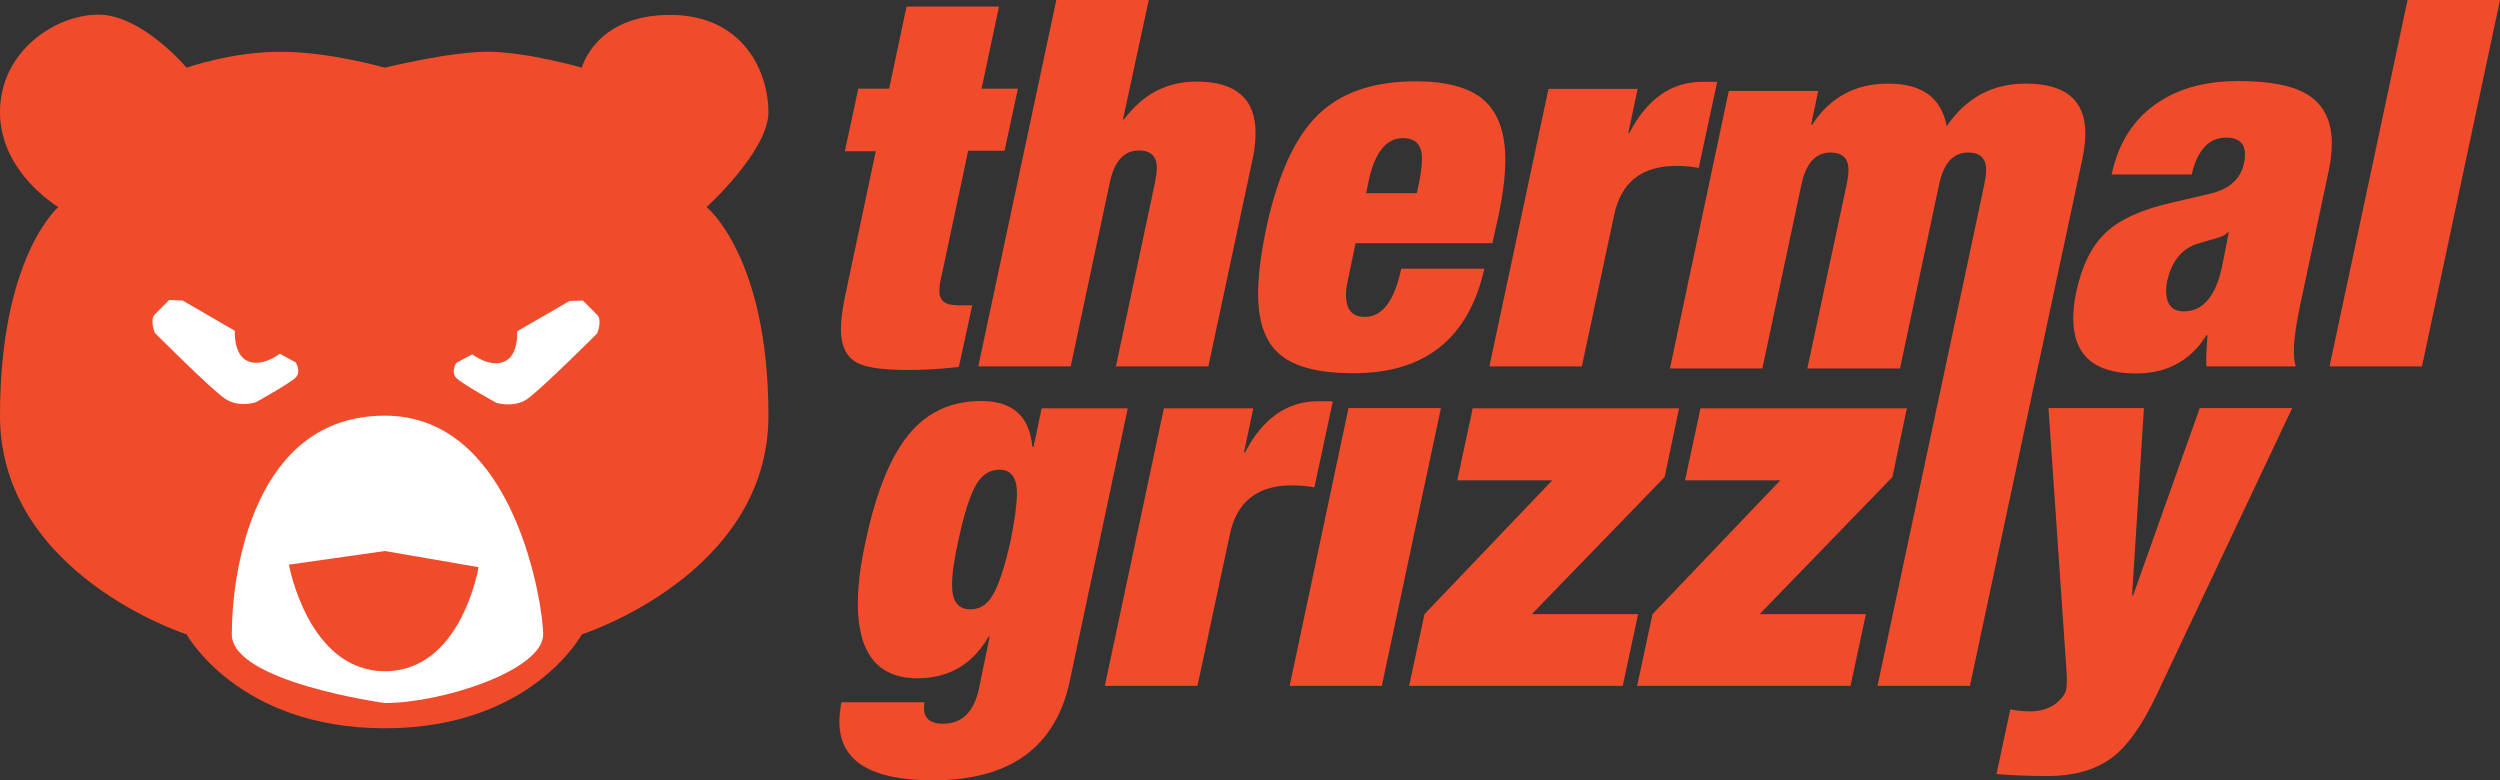
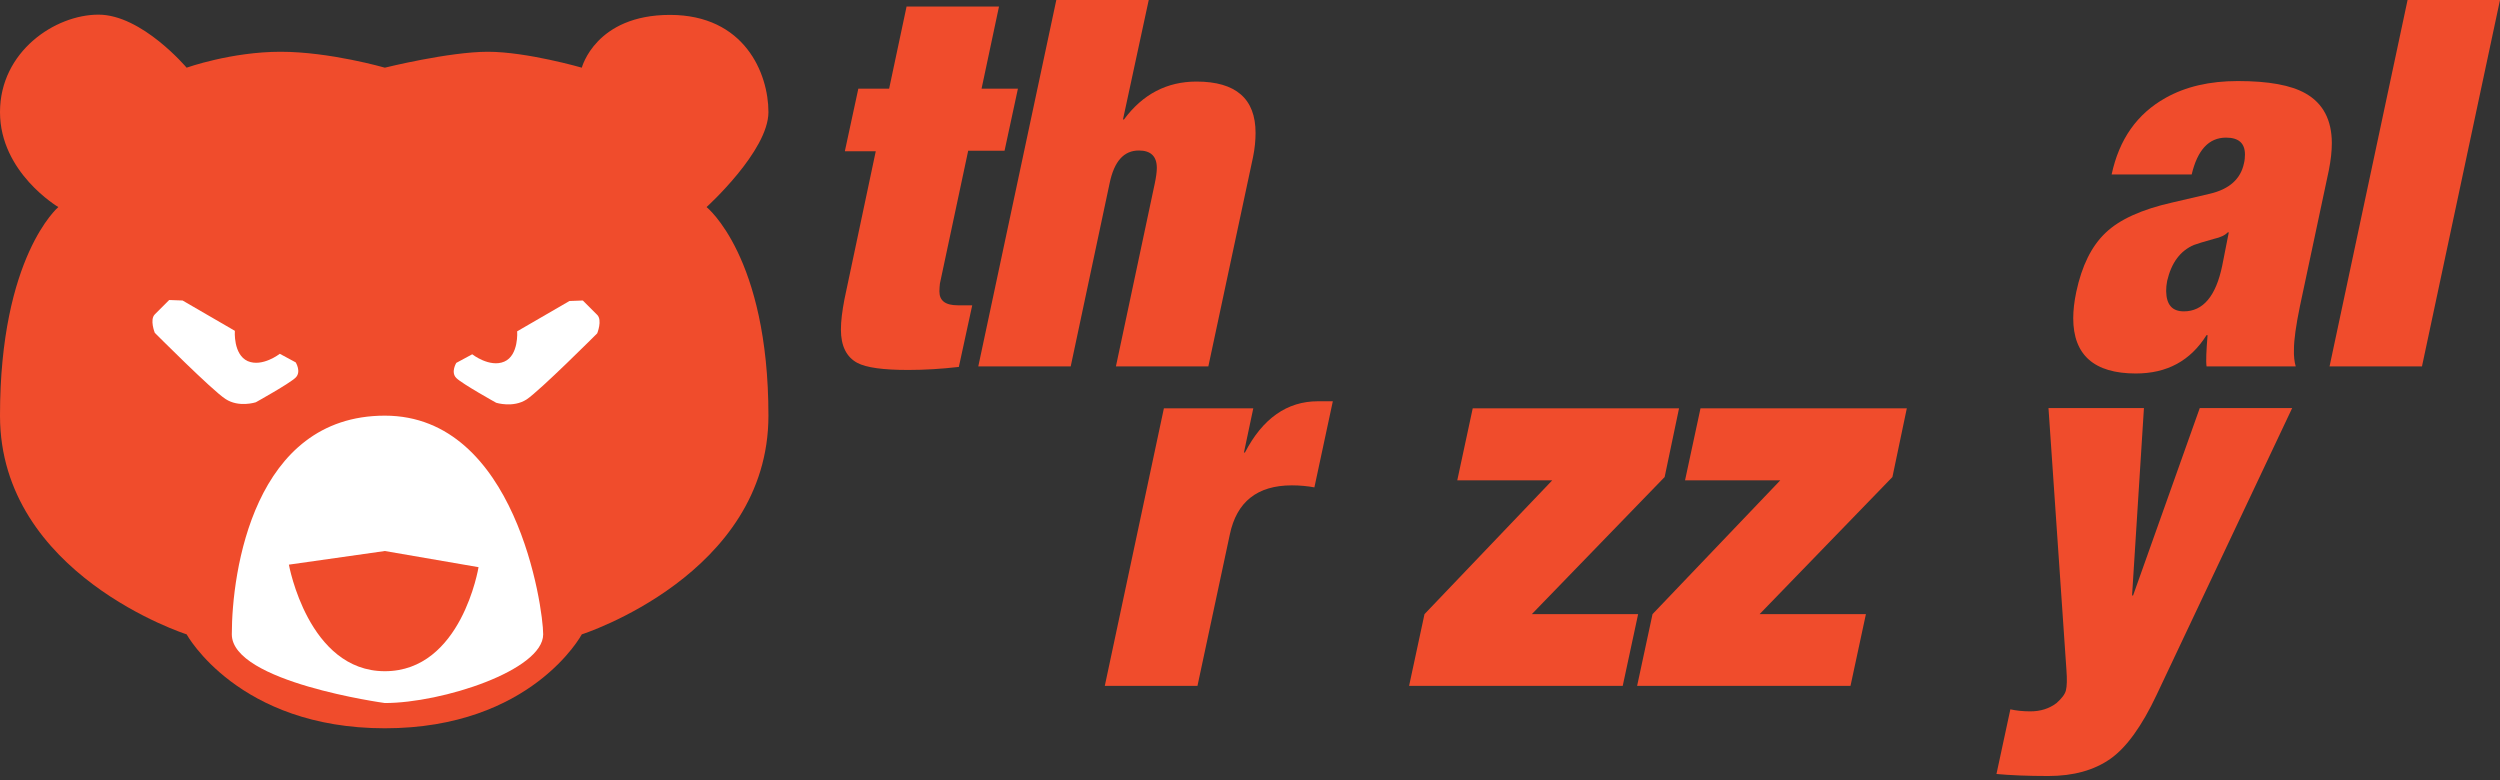
<svg xmlns="http://www.w3.org/2000/svg" version="1.1" id="Layer_1" x="0px" y="0px" viewBox="0 0 990 308.9" style="enable-background:new 0 0 990 308.9;" xml:space="preserve">
  <rect x="0" y="0" width="990" height="308.9" fill="#333333" stroke="none" />
  <style type="text/css">
	.st0{fill:#F04C2C;}
	.st1{fill:#FFFFFF;}
</style>
  <g>
    <path class="st0" d="M334.6,59.7l5.3-24.6h12.2L359,2.6h36.6l-6.9,32.5h14.4l-5.3,24.6h-14.4l-11.2,52.6c-0.1,1.1-0.2,2.1-0.2,3.1   c0,3.7,2.4,5.5,7.3,5.5h5.7l-5.3,24.4c-6.9,0.8-13.6,1.2-20.1,1.2c-9.8,0-16.5-0.9-20.1-2.8c-4.3-2.3-6.5-6.7-6.5-13.2   c0-3.3,0.5-7.3,1.4-12l12.4-58.6H334.6z" />
    <path class="st0" d="M387.4,145.1L418.3,0h36.6l-10.2,47.3h0.4c7.4-10,17-15,28.7-15c15.6,0,23.4,6.8,23.4,20.3c0,3-0.3,6.2-1,9.6   l-17.7,82.9h-36.6l15.4-72.5c0.5-2.4,0.8-4.5,0.8-6.1c0-4.6-2.4-6.9-7.1-6.9c-6,0-9.8,4.3-11.6,13L424,145.1H387.4z" />
-     <path class="st0" d="M591,96.3h-54.2l-3,14.4c-0.5,2.3-0.8,4.3-0.8,6.1c0,5.8,2.5,8.7,7.5,8.7c6.9,0,11.7-6.4,14.4-19.1h32.9   c-6.2,27.6-23.5,41.4-51.8,41.4c-13.4,0-23.1-2.4-29-7.3c-5.9-4.9-8.8-12.9-8.8-24.2c0-7,1.1-15.8,3.3-26.2   c4.5-20.9,11.3-35.7,20.4-44.6c9.1-8.9,22-13.3,38.7-13.3c11.9,0,20.7,2.3,26.4,6.9c6.1,5,9.1,13.1,9.1,24.2   c0,6.2-0.9,13.5-2.6,21.7L591,96.3z M561.1,76.4l1-4.9c0.7-3.5,1-6.4,1-8.7c0-5.4-2.5-8.1-7.5-8.1c-6.6,0-11.2,5.6-13.6,16.9   l-1,4.9H561.1z" />
-     <path class="st0" d="M589.8,145.1l23.4-109.9h35.3l-3.7,17.5h0.4c7-13.5,16.7-20.3,28.9-20.3h5.9l-7.3,34.1   c-2.7-0.5-5.7-0.8-8.9-0.8c-13.7,0-21.9,6.5-24.6,19.5l-12.8,59.9H589.8z" />
    <path class="st0" d="M909.1,145.1h-35.3c-0.3-2-0.1-6.2,0.4-12.4h-0.4c-6.4,10.2-15.7,15.2-28,15.2c-16.5,0-24.8-7.3-24.8-21.9   c0-3.1,0.4-6.6,1.2-10.4c2.2-10.3,6-18.1,11.6-23.4c5.5-5.3,14.4-9.3,26.4-12l15-3.5c7.6-1.8,12.1-5.8,13.4-12   c0.3-1.2,0.4-2.4,0.4-3.5c0-4.5-2.5-6.7-7.5-6.7c-6.8,0-11.3,4.9-13.6,14.6h-31.7c3-14,10.1-24,21.3-30.3c8-4.5,17.5-6.7,28.7-6.7   c12.1,0,21,1.6,26.8,4.9c6.9,3.9,10.4,10.5,10.4,19.7c0,3.2-0.4,6.8-1.2,10.8l-11.4,53.6c-1.6,7.7-2.4,13.5-2.4,17.3   C908.3,141.1,908.6,143.3,909.1,145.1z M864.8,123.3c7.6,0,12.7-6,15.2-18.1l2.6-13.2h-0.4c-1,1.1-2.8,2-5.5,2.6   c-3.9,1.1-6.6,1.9-7.9,2.4c-5.4,2.3-8.9,7-10.6,14.2c-0.3,1.5-0.4,2.8-0.4,4.1C857.9,120.7,860.2,123.3,864.8,123.3z" />
    <path class="st0" d="M922.5,145.1L953.4,0H990l-30.9,145.1H922.5z" />
-     <path class="st0" d="M409.3,176.9l3.2-15.2h34.1l-23,108.1c-5.6,26.1-23.6,39.2-54.2,39.2c-24.7,0-37-7.7-37-23.2   c0-2.4,0.3-5,0.8-7.7h32.9c-0.1,0.8-0.2,1.5-0.2,2.2c0,4.2,2.5,6.3,7.5,6.3c7.4,0,12.2-4.5,14.2-13.6l4.3-20.9h-0.4   c-6.4,11-15.8,16.5-28.2,16.5c-15.7,0-23.6-9.9-23.6-29.7c0-6.9,1-15.1,3.1-24.6c4.3-20.3,10.4-34.9,18.3-43.7   c7-7.8,16.2-11.8,27.4-11.8c12.5,0,19.2,6,20.3,18.1H409.3z M379.6,213.6c-1.8,7.9-2.6,13.9-2.6,18.1c0,6.4,2.4,9.6,7.3,9.6   c3.5,0,6.4-1.7,8.5-5.1c2.6-4.1,5.1-11.6,7.5-22.6c1.6-8,2.4-14.1,2.4-18.3c0-6.2-2.3-9.3-6.9-9.3c-3.7,0-6.6,1.8-8.9,5.3   C384.4,195.4,381.9,202.8,379.6,213.6z" />
    <path class="st0" d="M437.5,271.6l23.4-109.9h35.4l-3.7,17.5h0.4c7-13.5,16.7-20.3,28.9-20.3h5.9l-7.3,34.1   c-2.7-0.5-5.7-0.8-8.9-0.8c-13.7,0-21.9,6.5-24.6,19.5l-12.8,59.9H437.5z" />
-     <polygon class="st0" points="510.7,271.6 534,161.6 570.6,161.6 547.2,271.6  " />
    <path class="st0" d="M577.1,190.1l6.1-28.4h81.7l-5.7,27.2l-52.6,54.3h42.1l-6.1,28.4H558l6.1-28.4l50.6-53H577.1z" />
    <path class="st0" d="M667.3,190.1l6.1-28.4h81.7l-5.7,27.2l-52.6,54.3h42.1l-6.1,28.4h-84.5l6.1-28.4l50.6-53H667.3z" />
-     <path class="st0" d="M715.7,145.9l15.5-72.5c0.5-2.4,0.8-4.5,0.8-6.1c0-4.6-2.4-6.9-7.1-6.9c-6,0-9.8,4.3-11.6,13l-15.4,72.5h-36.6   L684.6,36H720l-2.8,13.4h0.4c7-10.8,17.1-16.3,30.1-16.3c13.4,0,21.1,5.6,23.2,16.9c7.6-11.2,18-16.9,31.3-16.9   c15.7,0,23.6,6.6,23.6,19.7c0,3-0.4,6.4-1.2,10.2l-17.7,82.9h-36.6l15.4-72.5c0.5-2.4,0.8-4.5,0.8-6.1c0-4.6-2.4-6.9-7.1-6.9   c-6,0-9.8,4.3-11.6,13l-15.4,72.5H715.7z M743.5,271.6l30.9-145.1h36.6l-30.9,145.1H743.5z" />
    <path class="st0" d="M790.6,306.5l5.5-25.6c2.3,0.5,4.9,0.8,7.9,0.8c4.1,0,7.5-1.1,10.4-3.3c2-1.8,3.3-3.4,3.7-5   c0.4-1.6,0.5-4.3,0.2-8.2l-7.1-103.6h37.8l-4.7,74.2h0.4l26.4-74.2h36.6L854,275.2c-5.8,12.3-11.9,20.8-18.3,25.3   c-6.4,4.5-14.6,6.8-24.6,6.8C802.9,307.3,796,307,790.6,306.5z" />
    <path class="st0" d="M279.8,82c0,0,24.5-22.2,24.5-37.6c0-15.4-9.5-38.5-39-38.5c-29.5,0-34.9,20.9-34.9,20.9s-21.8-6.3-37.2-6.3   c-15.4,0-40.8,6.3-40.8,6.3s-21.8-6.3-41.3-6.3s-37.2,6.3-37.2,6.3S56.2,5.8,39,5.8C21.8,5.8,0,20.4,0,44.4C0,68.4,23.1,82,23.1,82   S0,101.5,0,164.6c0,63,73.9,86.6,73.9,86.6s20.4,37.2,78.5,37.2s78-37.2,78-37.2s73.9-23.6,73.9-86.6   C304.3,101.5,279.8,82,279.8,82z" />
    <path class="st1" d="M61.3,131.8c0,0-2.1-5.2,0-7.3c2.1-2.1,5.7-5.7,5.7-5.7l5.3,0.2l20.7,12c0,0-0.7,9.4,5.1,12   c5.8,2.5,12.7-2.9,12.7-2.9l6.3,3.4c0,0,2.3,3.7,0,6c-2.3,2.3-15.8,9.8-15.8,9.8s-6.7,2.2-12-1.3C84,154.6,61.3,131.8,61.3,131.8z" />
    <path class="st1" d="M152.4,278.4c0,0-60.6-8.3-60.6-27.2c0-24.9,8.7-86.6,60.6-86.6c51.9,0,62.7,75.9,62.7,86.6   C215.1,265.4,175.1,278.4,152.4,278.4z" />
    <path class="st1" d="M236.5,132c0,0-22.8,22.8-28,26.2c-5.3,3.4-12,1.3-12,1.3s-13.5-7.5-15.8-9.8c-2.3-2.3,0-6,0-6l6.3-3.4   c0,0,6.9,5.4,12.7,2.9c5.8-2.5,5.1-12,5.1-12l20.7-12l5.3-0.2c0,0,3.5,3.5,5.7,5.7C238.6,126.8,236.5,132,236.5,132z" />
    <path class="st0" d="M114.4,223.6c0,0,7.6,42.2,38,42.2c30.4,0,37.1-41.2,37.1-41.2l-37.1-6.4L114.4,223.6z" />
  </g>
</svg>